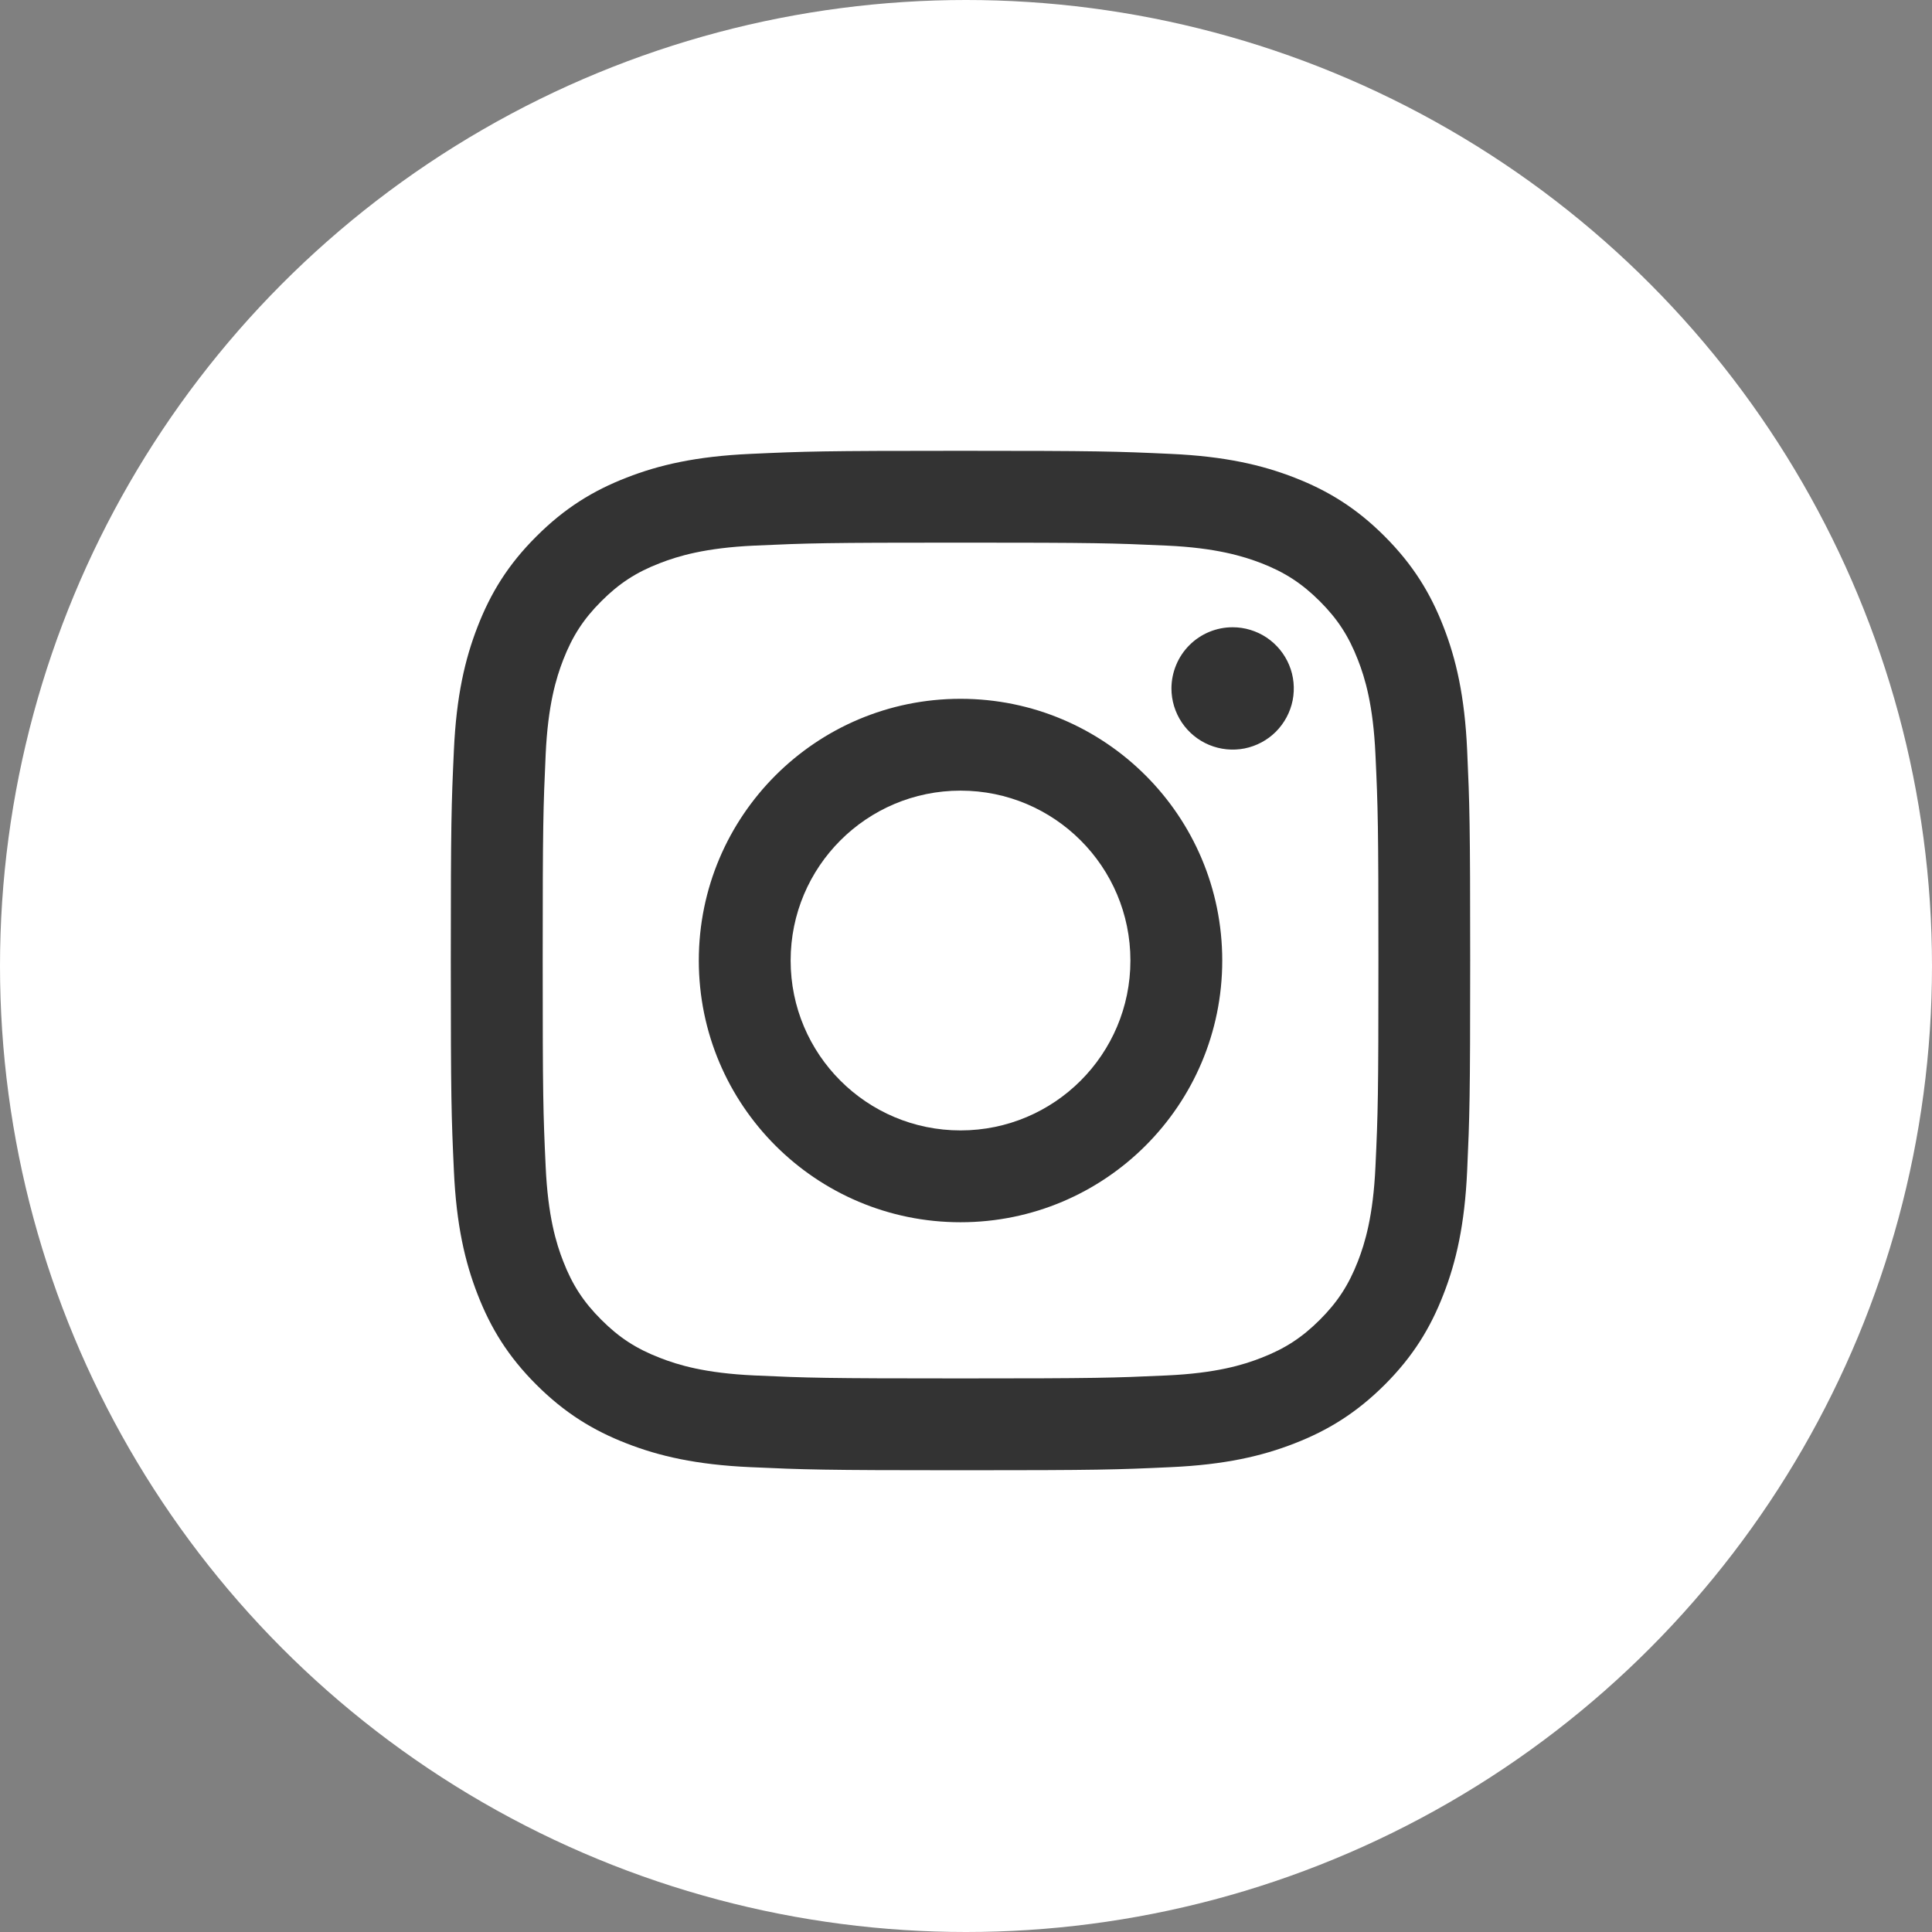
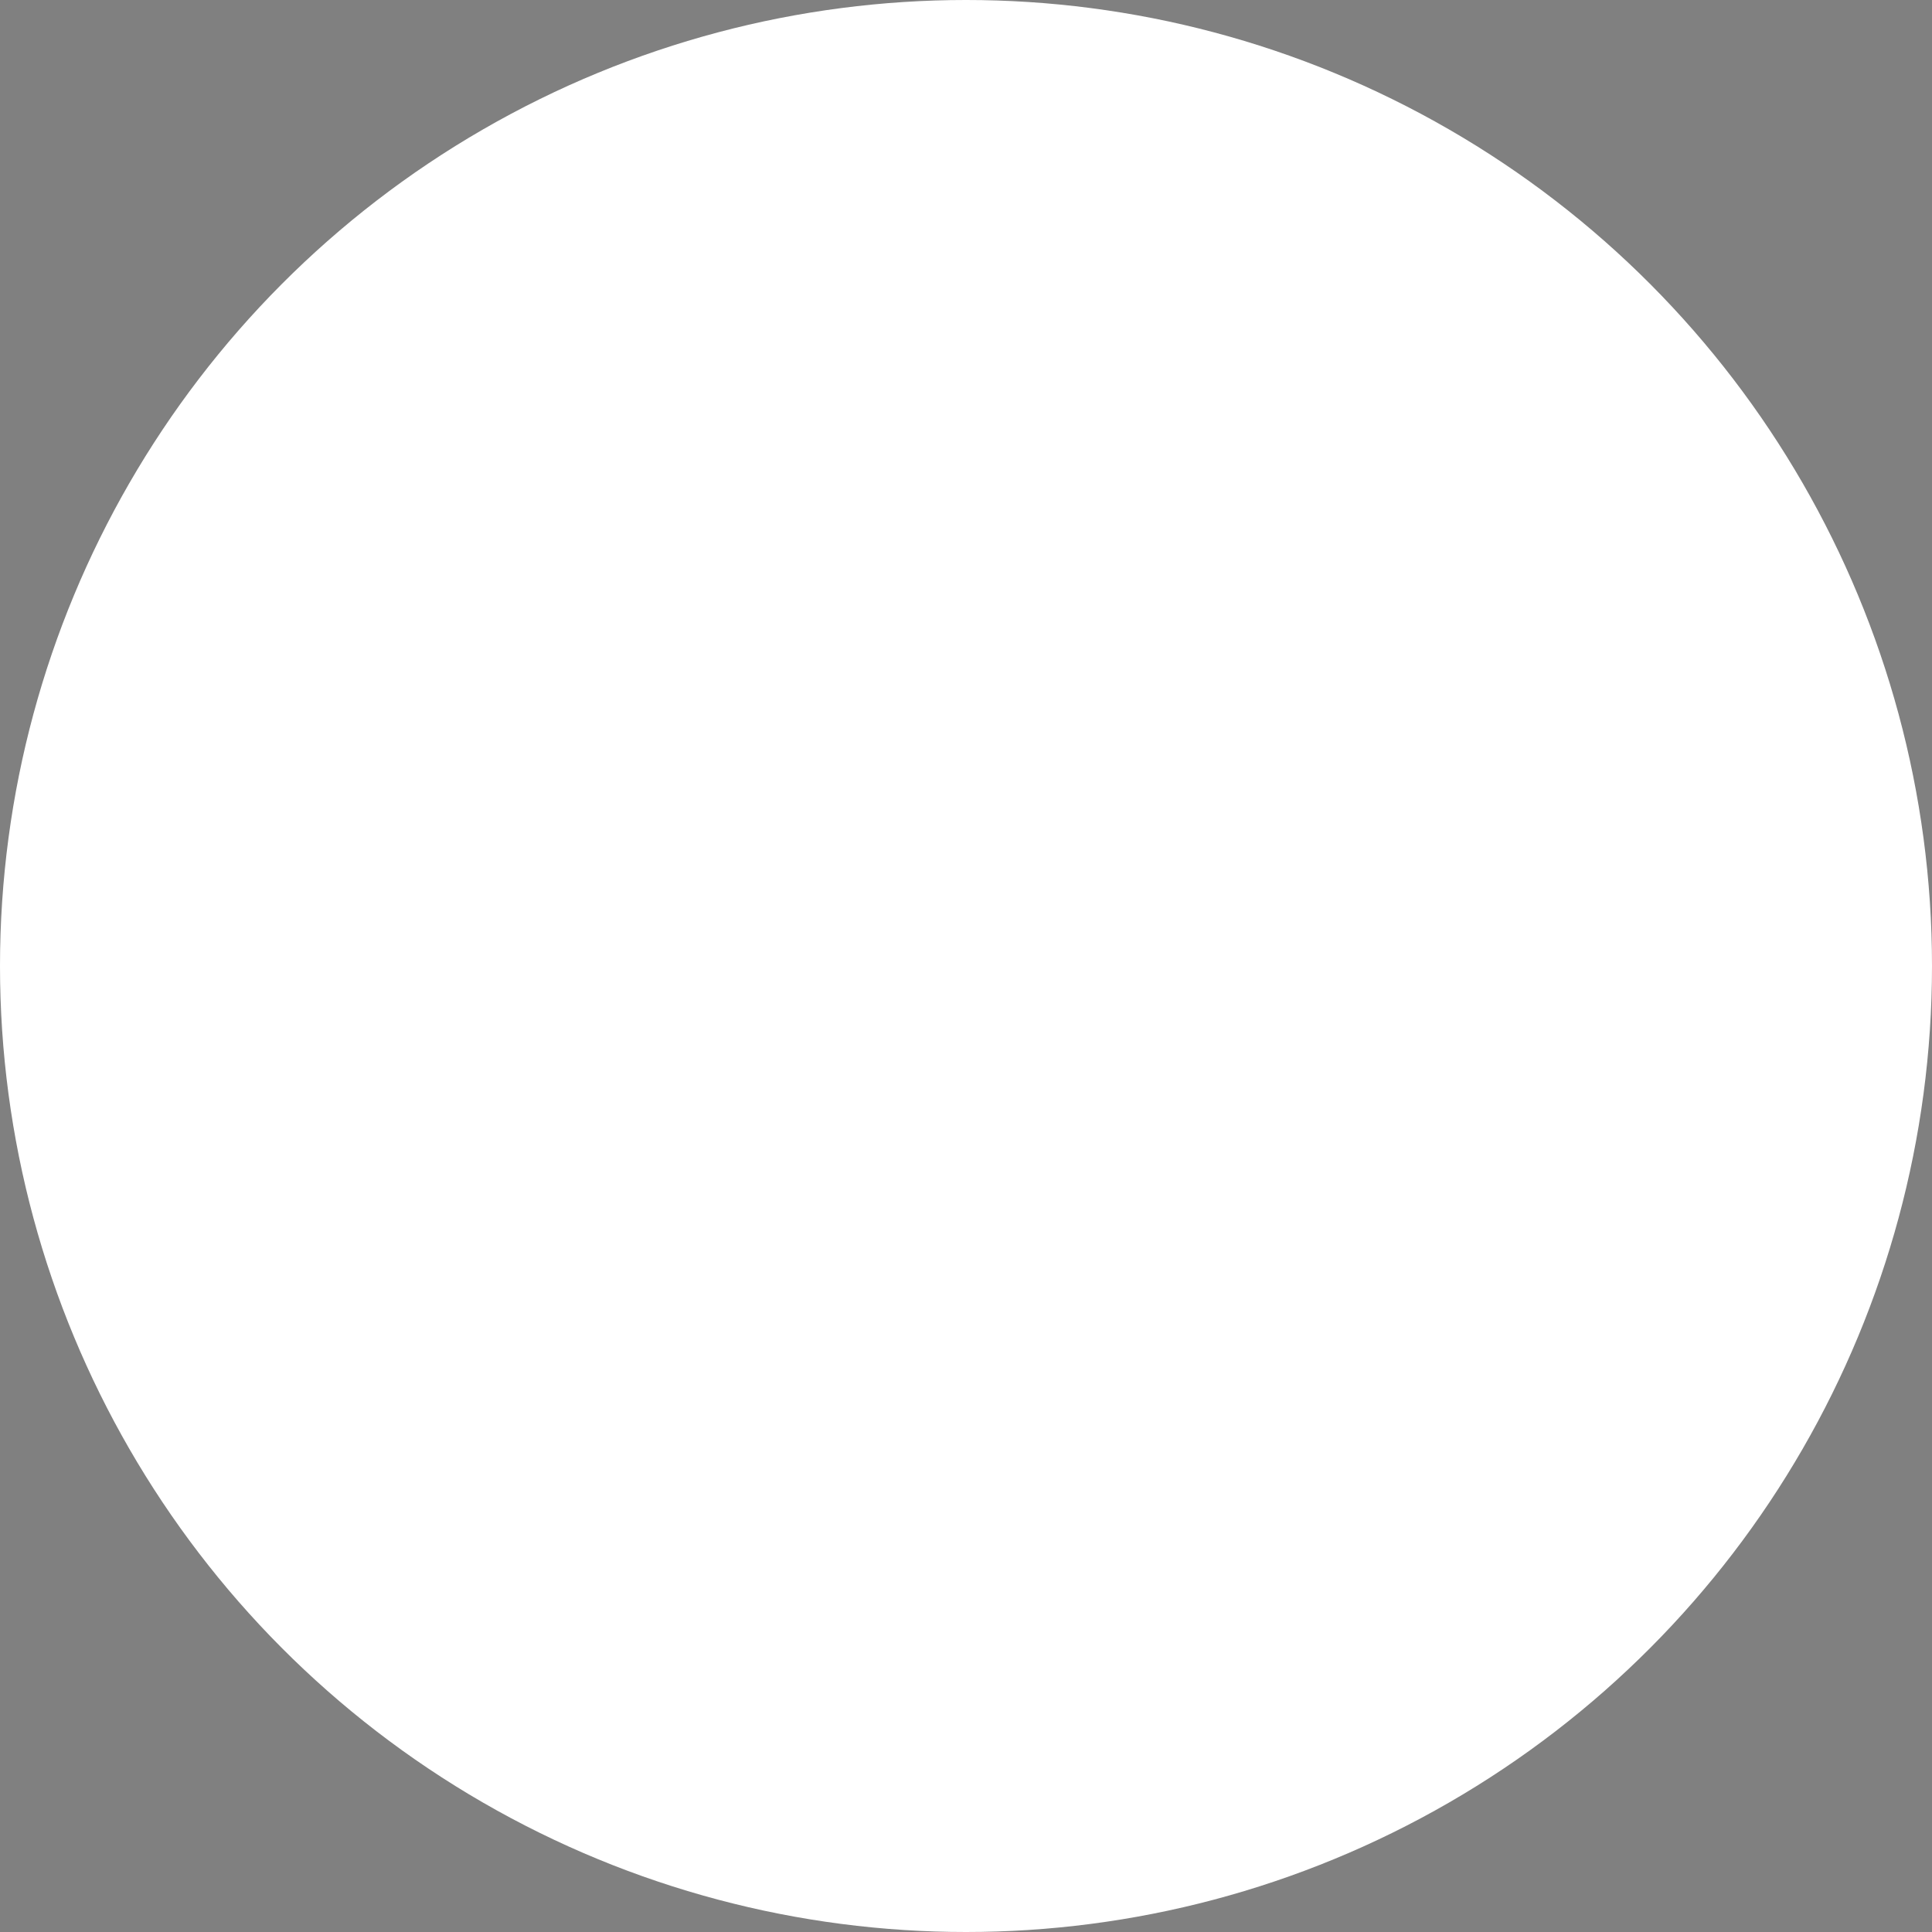
<svg xmlns="http://www.w3.org/2000/svg" width="30" height="30" viewBox="0 0 30 30" fill="none">
  <rect x="0" y="0" width="30" height="30" fill="#808080" stroke="none" />
  <circle cx="15" cy="15" r="15" fill="white" />
-   <path d="M12.277 14.915C12.277 13.458 13.458 12.277 14.915 12.277C16.372 12.277 17.553 13.458 17.553 14.915C17.553 16.372 16.372 17.553 14.915 17.553C13.458 17.553 12.277 16.372 12.277 14.915M10.851 14.915C10.851 17.16 12.67 18.979 14.915 18.979C17.16 18.979 18.979 17.16 18.979 14.915C18.979 12.67 17.16 10.851 14.915 10.851C12.67 10.851 10.851 12.67 10.851 14.915M18.19 10.69C18.19 10.877 18.246 11.061 18.35 11.217C18.455 11.374 18.603 11.495 18.776 11.567C18.95 11.639 19.141 11.658 19.325 11.622C19.509 11.585 19.679 11.495 19.812 11.362C19.944 11.229 20.035 11.06 20.072 10.876C20.108 10.691 20.09 10.5 20.018 10.327C19.946 10.153 19.824 10.005 19.668 9.9C19.512 9.796 19.328 9.74 19.141 9.74H19.14C18.888 9.74 18.647 9.84 18.469 10.018C18.291 10.196 18.191 10.438 18.19 10.69M11.717 21.358C10.946 21.323 10.526 21.194 10.248 21.085C9.878 20.942 9.614 20.77 9.337 20.493C9.06 20.216 8.888 19.953 8.745 19.584C8.636 19.305 8.508 18.885 8.473 18.114C8.434 17.279 8.427 17.029 8.427 14.915C8.427 12.801 8.435 12.552 8.473 11.716C8.508 10.945 8.637 10.526 8.745 10.247C8.889 9.877 9.06 9.613 9.337 9.336C9.614 9.059 9.877 8.887 10.248 8.744C10.526 8.636 10.946 8.507 11.717 8.472C12.552 8.434 12.802 8.426 14.915 8.426C17.028 8.426 17.279 8.434 18.114 8.472C18.885 8.507 19.304 8.637 19.584 8.744C19.953 8.888 20.217 9.06 20.494 9.336C20.771 9.613 20.942 9.877 21.086 10.247C21.195 10.525 21.323 10.945 21.358 11.717C21.397 12.552 21.404 12.802 21.404 14.915C21.404 17.029 21.397 17.279 21.358 18.114C21.323 18.886 21.194 19.305 21.086 19.584C20.942 19.953 20.771 20.217 20.494 20.494C20.217 20.77 19.953 20.942 19.584 21.085C19.305 21.194 18.885 21.323 18.114 21.358C17.279 21.396 17.029 21.404 14.915 21.404C12.801 21.404 12.551 21.396 11.717 21.358M11.652 7.048C10.809 7.086 10.233 7.22 9.731 7.416C9.21 7.618 8.769 7.889 8.329 8.329C7.888 8.768 7.618 9.21 7.416 9.731C7.22 10.234 7.086 10.809 7.048 11.652C7.009 12.496 7 12.765 7 14.915C7 17.064 7.009 17.334 7.048 18.178C7.086 19.021 7.22 19.596 7.416 20.099C7.618 20.62 7.888 21.062 8.329 21.502C8.769 21.941 9.21 22.212 9.731 22.414C10.234 22.61 10.809 22.744 11.652 22.782C12.496 22.82 12.765 22.83 14.915 22.83C17.064 22.83 17.334 22.821 18.178 22.782C19.021 22.744 19.596 22.61 20.099 22.414C20.62 22.212 21.061 21.941 21.502 21.502C21.942 21.062 22.212 20.62 22.414 20.099C22.61 19.596 22.744 19.021 22.782 18.178C22.82 17.334 22.829 17.064 22.829 14.915C22.829 12.765 22.82 12.496 22.782 11.652C22.744 10.809 22.61 10.233 22.414 9.731C22.212 9.21 21.941 8.769 21.502 8.329C21.062 7.888 20.62 7.618 20.1 7.416C19.596 7.22 19.021 7.086 18.179 7.048C17.335 7.009 17.065 7 14.916 7C12.767 7 12.496 7.009 11.652 7.048" fill="#333333" />
</svg>